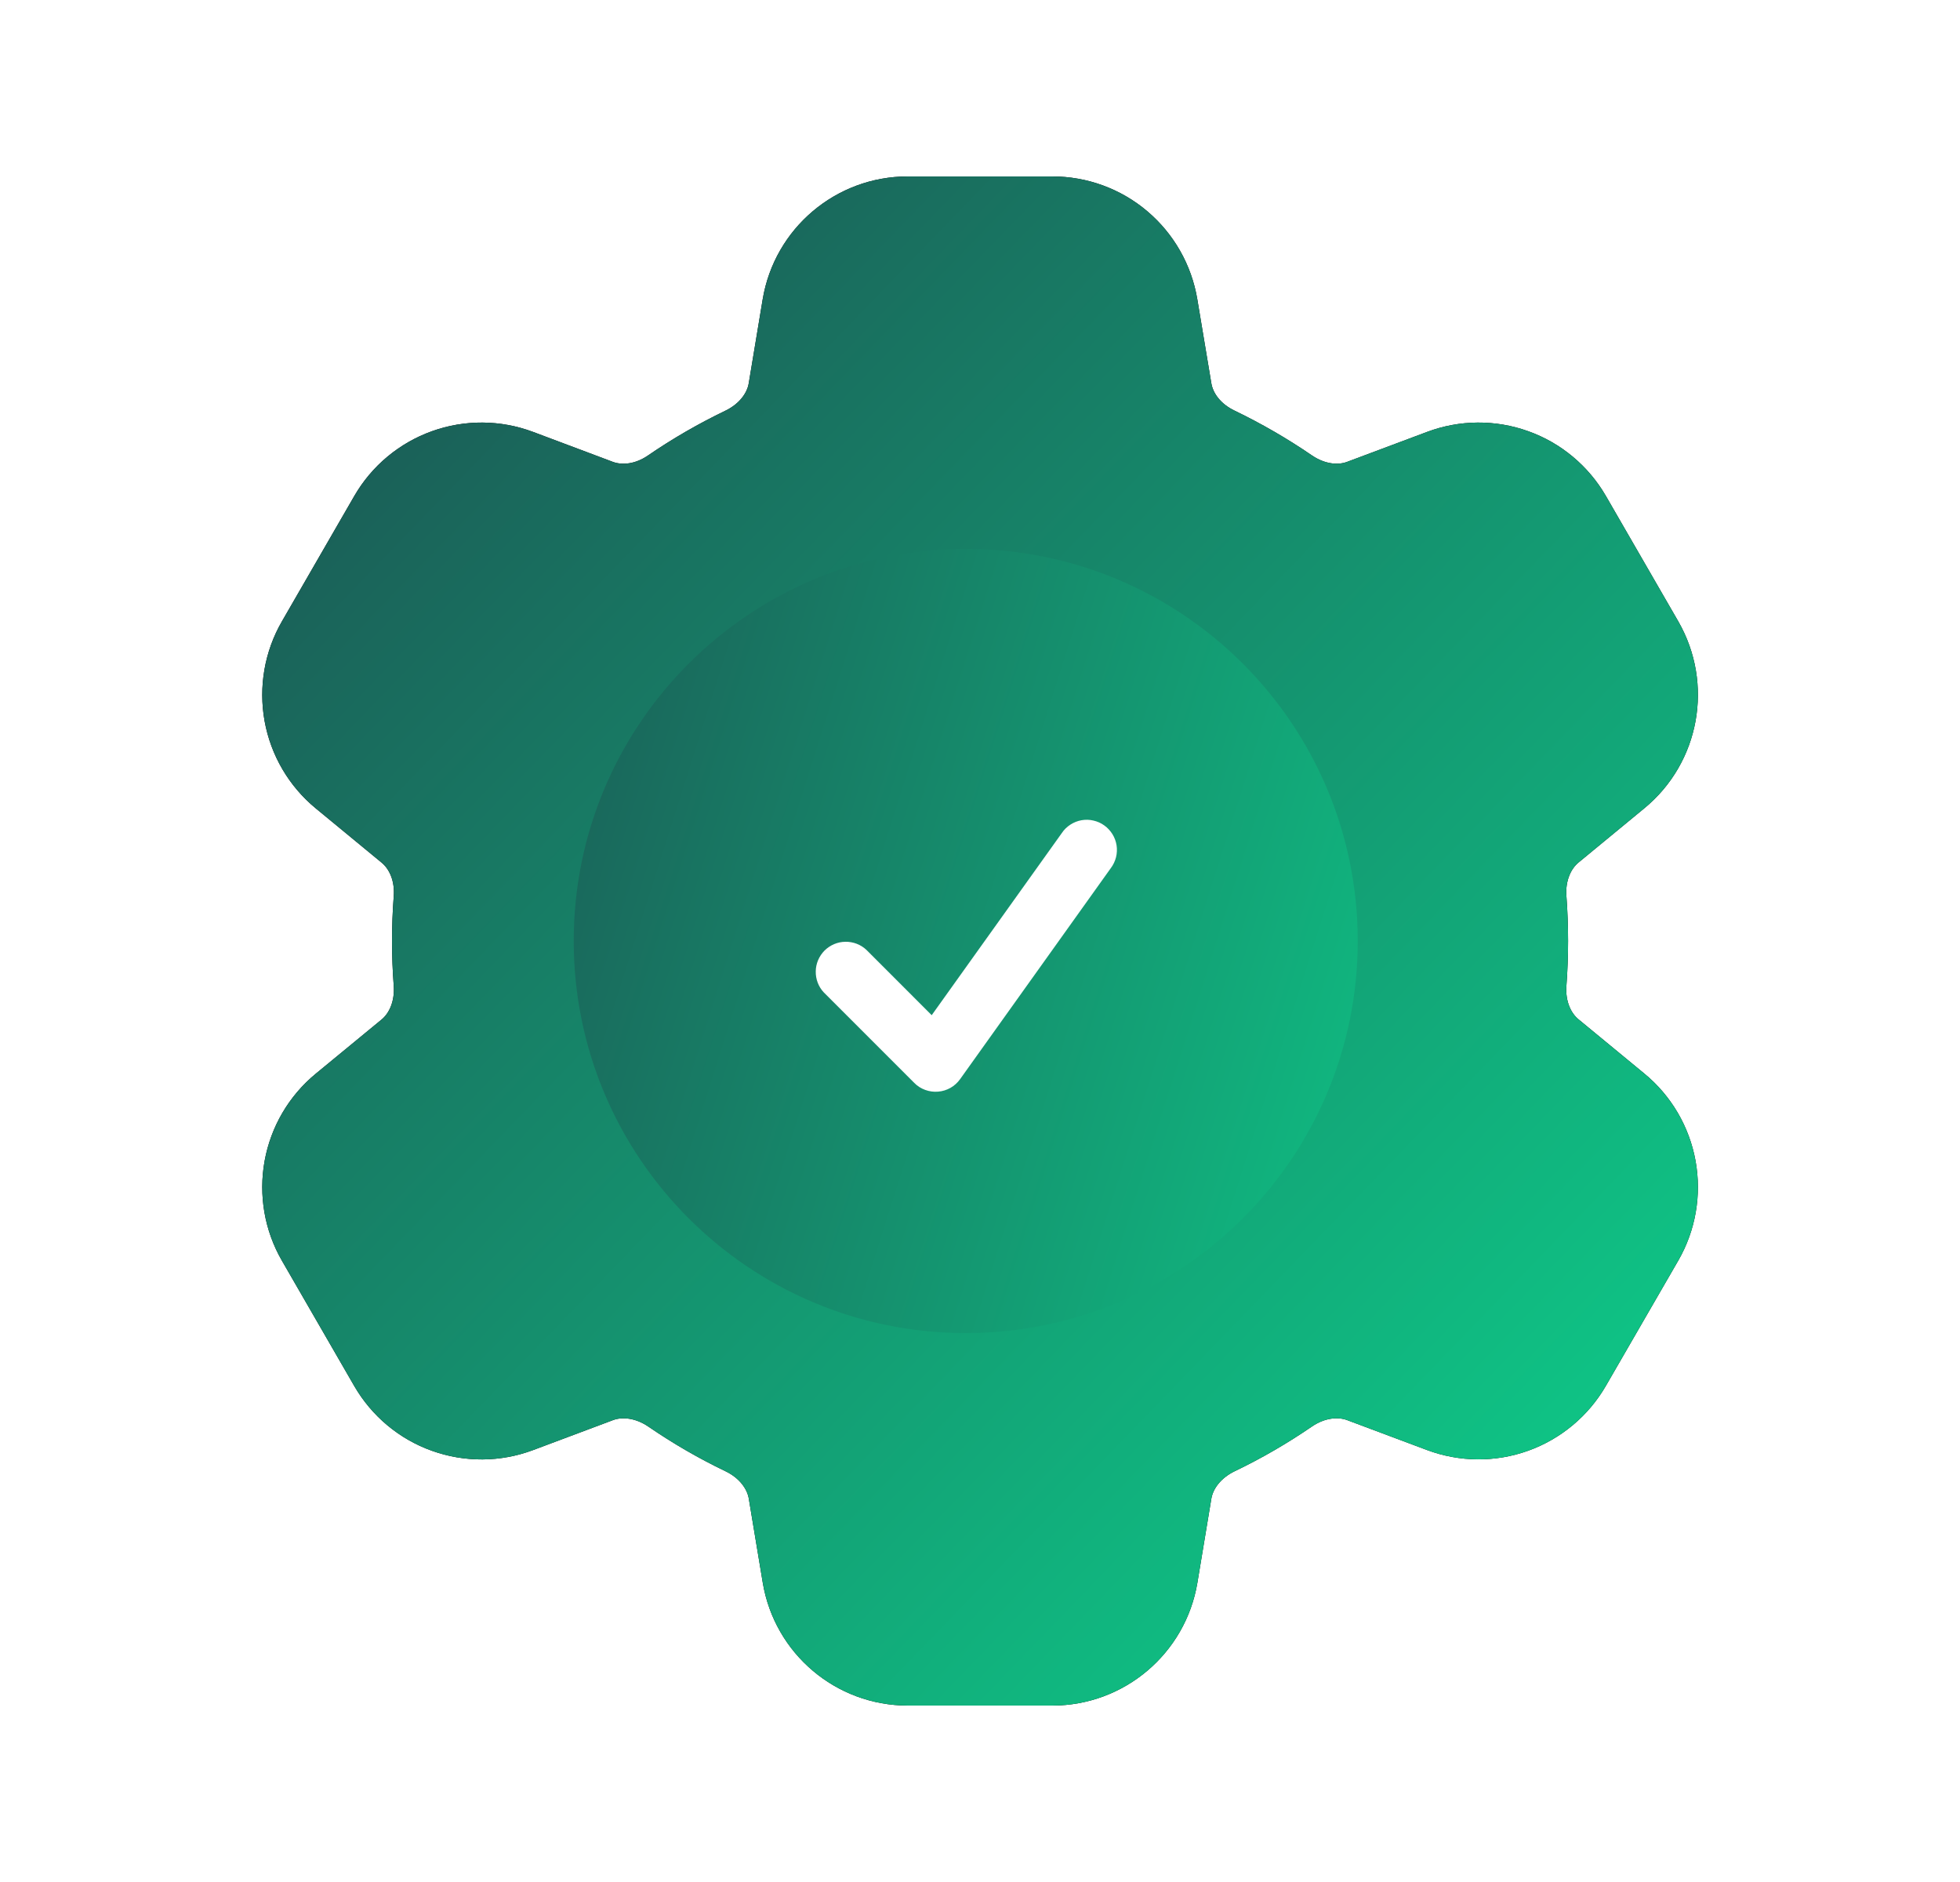
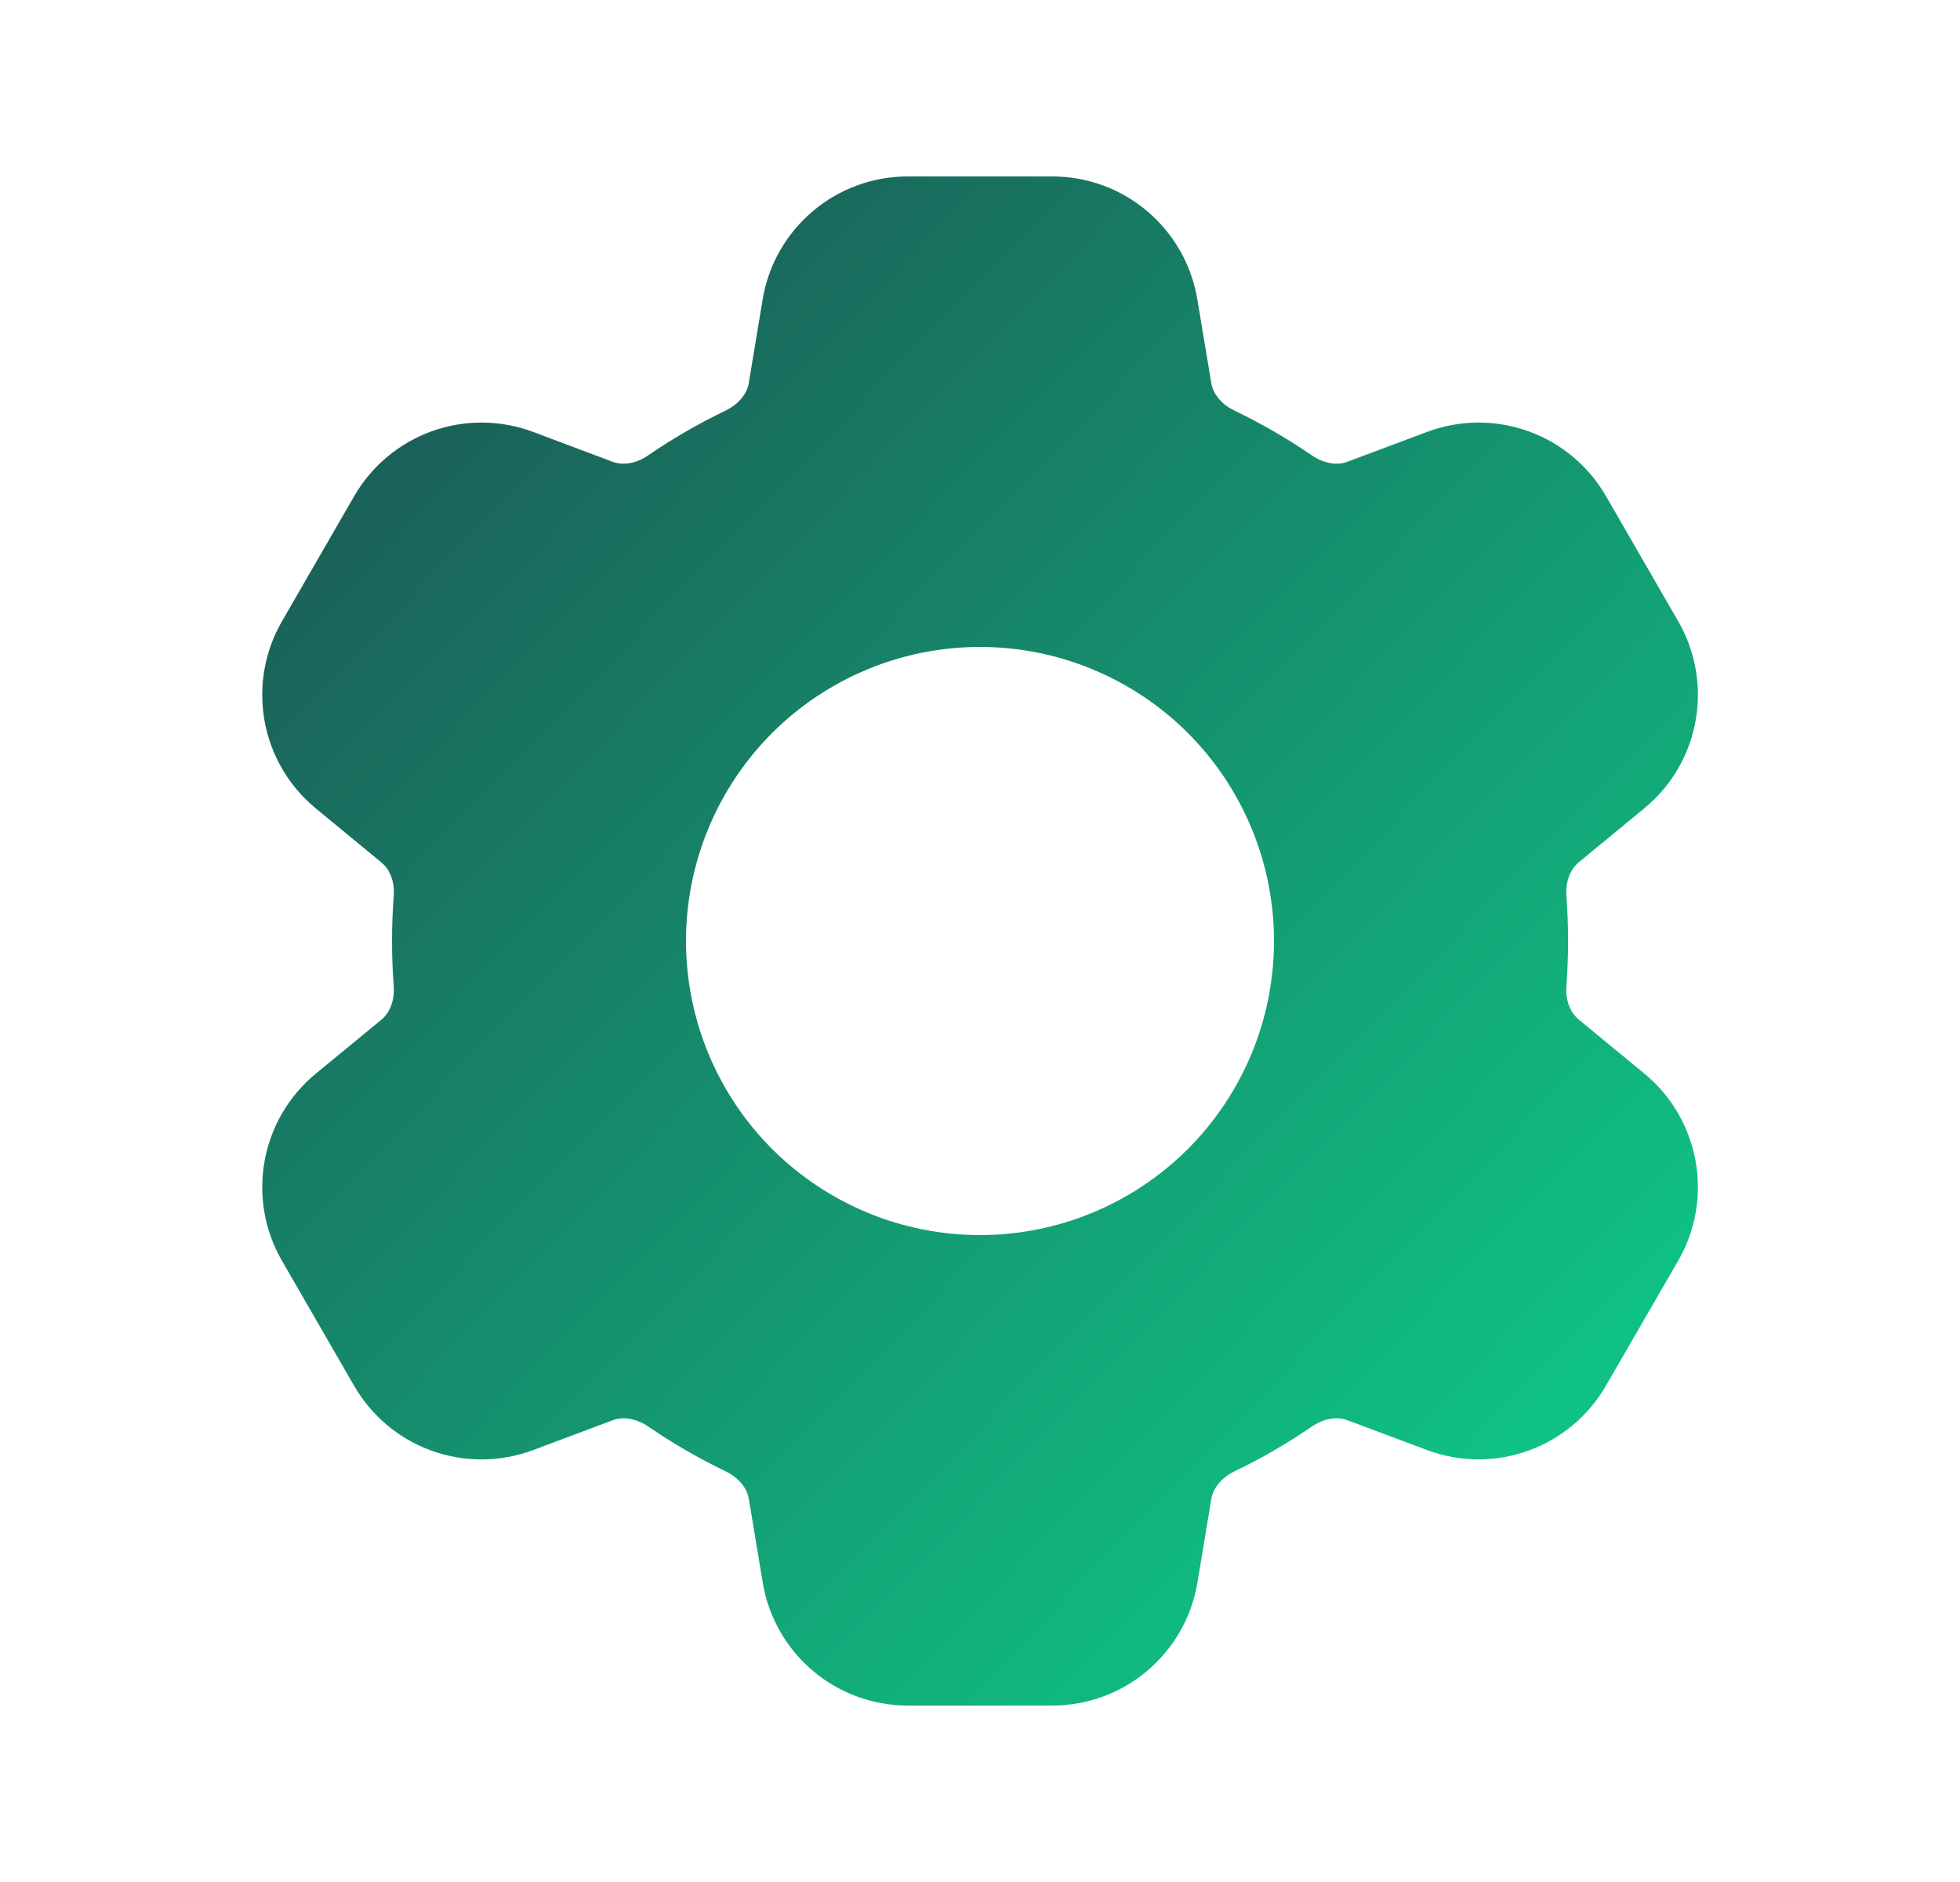
<svg xmlns="http://www.w3.org/2000/svg" width="25" height="24" viewBox="0 0 25 24" fill="none">
-   <path fill-rule="evenodd" clip-rule="evenodd" d="M11.578 2.25C10.661 2.25 9.879 2.913 9.728 3.817L9.55 4.889C9.53 5.009 9.435 5.149 9.253 5.237C8.91 5.402 8.581 5.592 8.267 5.807C8.101 5.922 7.933 5.933 7.817 5.89L6.8 5.508C6.384 5.352 5.927 5.349 5.509 5.499C5.091 5.649 4.74 5.942 4.518 6.327L3.596 7.924C3.374 8.308 3.296 8.759 3.375 9.196C3.454 9.632 3.685 10.027 4.028 10.309L4.868 11.001C4.963 11.079 5.038 11.23 5.022 11.431C4.993 11.81 4.993 12.191 5.022 12.57C5.037 12.77 4.963 12.922 4.869 13L4.028 13.692C3.685 13.974 3.454 14.369 3.375 14.805C3.296 15.242 3.374 15.693 3.596 16.077L4.518 17.674C4.74 18.058 5.091 18.352 5.509 18.501C5.927 18.651 6.384 18.648 6.8 18.492L7.819 18.11C7.934 18.067 8.102 18.079 8.269 18.192C8.581 18.406 8.91 18.597 9.254 18.762C9.436 18.85 9.531 18.99 9.551 19.112L9.729 20.183C9.88 21.087 10.662 21.75 11.579 21.75H13.423C14.339 21.75 15.122 21.087 15.273 20.183L15.451 19.111C15.471 18.991 15.565 18.851 15.748 18.762C16.092 18.597 16.421 18.406 16.733 18.192C16.9 18.078 17.068 18.067 17.183 18.11L18.203 18.492C18.618 18.647 19.076 18.65 19.493 18.5C19.91 18.35 20.261 18.057 20.483 17.673L21.406 16.076C21.628 15.692 21.706 15.241 21.627 14.804C21.548 14.368 21.317 13.973 20.974 13.691L20.134 12.999C20.039 12.921 19.964 12.77 19.98 12.569C20.008 12.19 20.008 11.809 19.98 11.43C19.964 11.23 20.039 11.078 20.133 11L20.973 10.308C21.681 9.726 21.864 8.718 21.406 7.923L20.484 6.326C20.262 5.942 19.911 5.648 19.493 5.499C19.075 5.349 18.618 5.352 18.202 5.508L17.182 5.89C17.068 5.933 16.9 5.921 16.733 5.807C16.419 5.592 16.09 5.402 15.748 5.237C15.565 5.15 15.471 5.01 15.451 4.889L15.272 3.817C15.199 3.379 14.973 2.981 14.634 2.694C14.296 2.407 13.866 2.25 13.422 2.25H11.578ZM12.5 15.75C13.495 15.75 14.448 15.355 15.152 14.652C15.855 13.948 16.25 12.995 16.25 12C16.25 11.005 15.855 10.052 15.152 9.348C14.448 8.645 13.495 8.25 12.5 8.25C11.505 8.25 10.552 8.645 9.848 9.348C9.145 10.052 8.75 11.005 8.75 12C8.75 12.995 9.145 13.948 9.848 14.652C10.552 15.355 11.505 15.75 12.5 15.75Z" fill="black" />
  <path fill-rule="evenodd" clip-rule="evenodd" d="M11.578 2.25C10.661 2.25 9.879 2.913 9.728 3.817L9.55 4.889C9.53 5.009 9.435 5.149 9.253 5.237C8.91 5.402 8.581 5.592 8.267 5.807C8.101 5.922 7.933 5.933 7.817 5.89L6.8 5.508C6.384 5.352 5.927 5.349 5.509 5.499C5.091 5.649 4.74 5.942 4.518 6.327L3.596 7.924C3.374 8.308 3.296 8.759 3.375 9.196C3.454 9.632 3.685 10.027 4.028 10.309L4.868 11.001C4.963 11.079 5.038 11.23 5.022 11.431C4.993 11.81 4.993 12.191 5.022 12.57C5.037 12.77 4.963 12.922 4.869 13L4.028 13.692C3.685 13.974 3.454 14.369 3.375 14.805C3.296 15.242 3.374 15.693 3.596 16.077L4.518 17.674C4.74 18.058 5.091 18.352 5.509 18.501C5.927 18.651 6.384 18.648 6.8 18.492L7.819 18.11C7.934 18.067 8.102 18.079 8.269 18.192C8.581 18.406 8.91 18.597 9.254 18.762C9.436 18.85 9.531 18.99 9.551 19.112L9.729 20.183C9.88 21.087 10.662 21.75 11.579 21.75H13.423C14.339 21.75 15.122 21.087 15.273 20.183L15.451 19.111C15.471 18.991 15.565 18.851 15.748 18.762C16.092 18.597 16.421 18.406 16.733 18.192C16.9 18.078 17.068 18.067 17.183 18.11L18.203 18.492C18.618 18.647 19.076 18.65 19.493 18.5C19.91 18.35 20.261 18.057 20.483 17.673L21.406 16.076C21.628 15.692 21.706 15.241 21.627 14.804C21.548 14.368 21.317 13.973 20.974 13.691L20.134 12.999C20.039 12.921 19.964 12.77 19.98 12.569C20.008 12.19 20.008 11.809 19.98 11.43C19.964 11.23 20.039 11.078 20.133 11L20.973 10.308C21.681 9.726 21.864 8.718 21.406 7.923L20.484 6.326C20.262 5.942 19.911 5.648 19.493 5.499C19.075 5.349 18.618 5.352 18.202 5.508L17.182 5.89C17.068 5.933 16.9 5.921 16.733 5.807C16.419 5.592 16.09 5.402 15.748 5.237C15.565 5.15 15.471 5.01 15.451 4.889L15.272 3.817C15.199 3.379 14.973 2.981 14.634 2.694C14.296 2.407 13.866 2.25 13.422 2.25H11.578ZM12.5 15.75C13.495 15.75 14.448 15.355 15.152 14.652C15.855 13.948 16.25 12.995 16.25 12C16.25 11.005 15.855 10.052 15.152 9.348C14.448 8.645 13.495 8.25 12.5 8.25C11.505 8.25 10.552 8.645 9.848 9.348C9.145 10.052 8.75 11.005 8.75 12C8.75 12.995 9.145 13.948 9.848 14.652C10.552 15.355 11.505 15.75 12.5 15.75Z" fill="url(#paint0_linear_74_757)" />
-   <path fill-rule="evenodd" clip-rule="evenodd" d="M7.318 12C7.318 9.238 9.557 7 12.318 7C15.08 7 17.318 9.238 17.318 12C17.318 14.761 15.08 17 12.318 17C9.557 17 7.318 14.761 7.318 12ZM14.169 11.07C14.2 11.029 14.222 10.982 14.235 10.932C14.247 10.883 14.25 10.831 14.242 10.78C14.234 10.729 14.216 10.681 14.189 10.637C14.162 10.594 14.127 10.556 14.085 10.526C14.044 10.496 13.996 10.475 13.946 10.464C13.896 10.452 13.845 10.451 13.794 10.46C13.744 10.469 13.696 10.488 13.653 10.516C13.61 10.544 13.572 10.58 13.544 10.623L11.884 12.946L11.051 12.113C10.979 12.045 10.882 12.008 10.782 12.01C10.683 12.011 10.588 12.052 10.517 12.122C10.447 12.193 10.406 12.288 10.405 12.387C10.403 12.487 10.44 12.584 10.508 12.656L11.662 13.81C11.701 13.85 11.749 13.88 11.801 13.899C11.854 13.918 11.909 13.926 11.965 13.921C12.021 13.917 12.075 13.9 12.123 13.873C12.172 13.845 12.214 13.807 12.246 13.762L14.169 11.07Z" fill="url(#paint1_linear_74_757)" />
  <defs>
    <linearGradient id="paint0_linear_74_757" x1="3.691" y1="1.044" x2="23.085" y2="19.785" gradientUnits="userSpaceOnUse">
      <stop stop-color="#1D4C4F" />
      <stop offset="1" stop-color="#0DD38C" />
    </linearGradient>
    <linearGradient id="paint1_linear_74_757" x1="6.318" y1="1.5" x2="23.482" y2="6.939" gradientUnits="userSpaceOnUse">
      <stop stop-color="#1D4C4F" />
      <stop offset="1" stop-color="#0DD38C" />
    </linearGradient>
  </defs>
</svg>